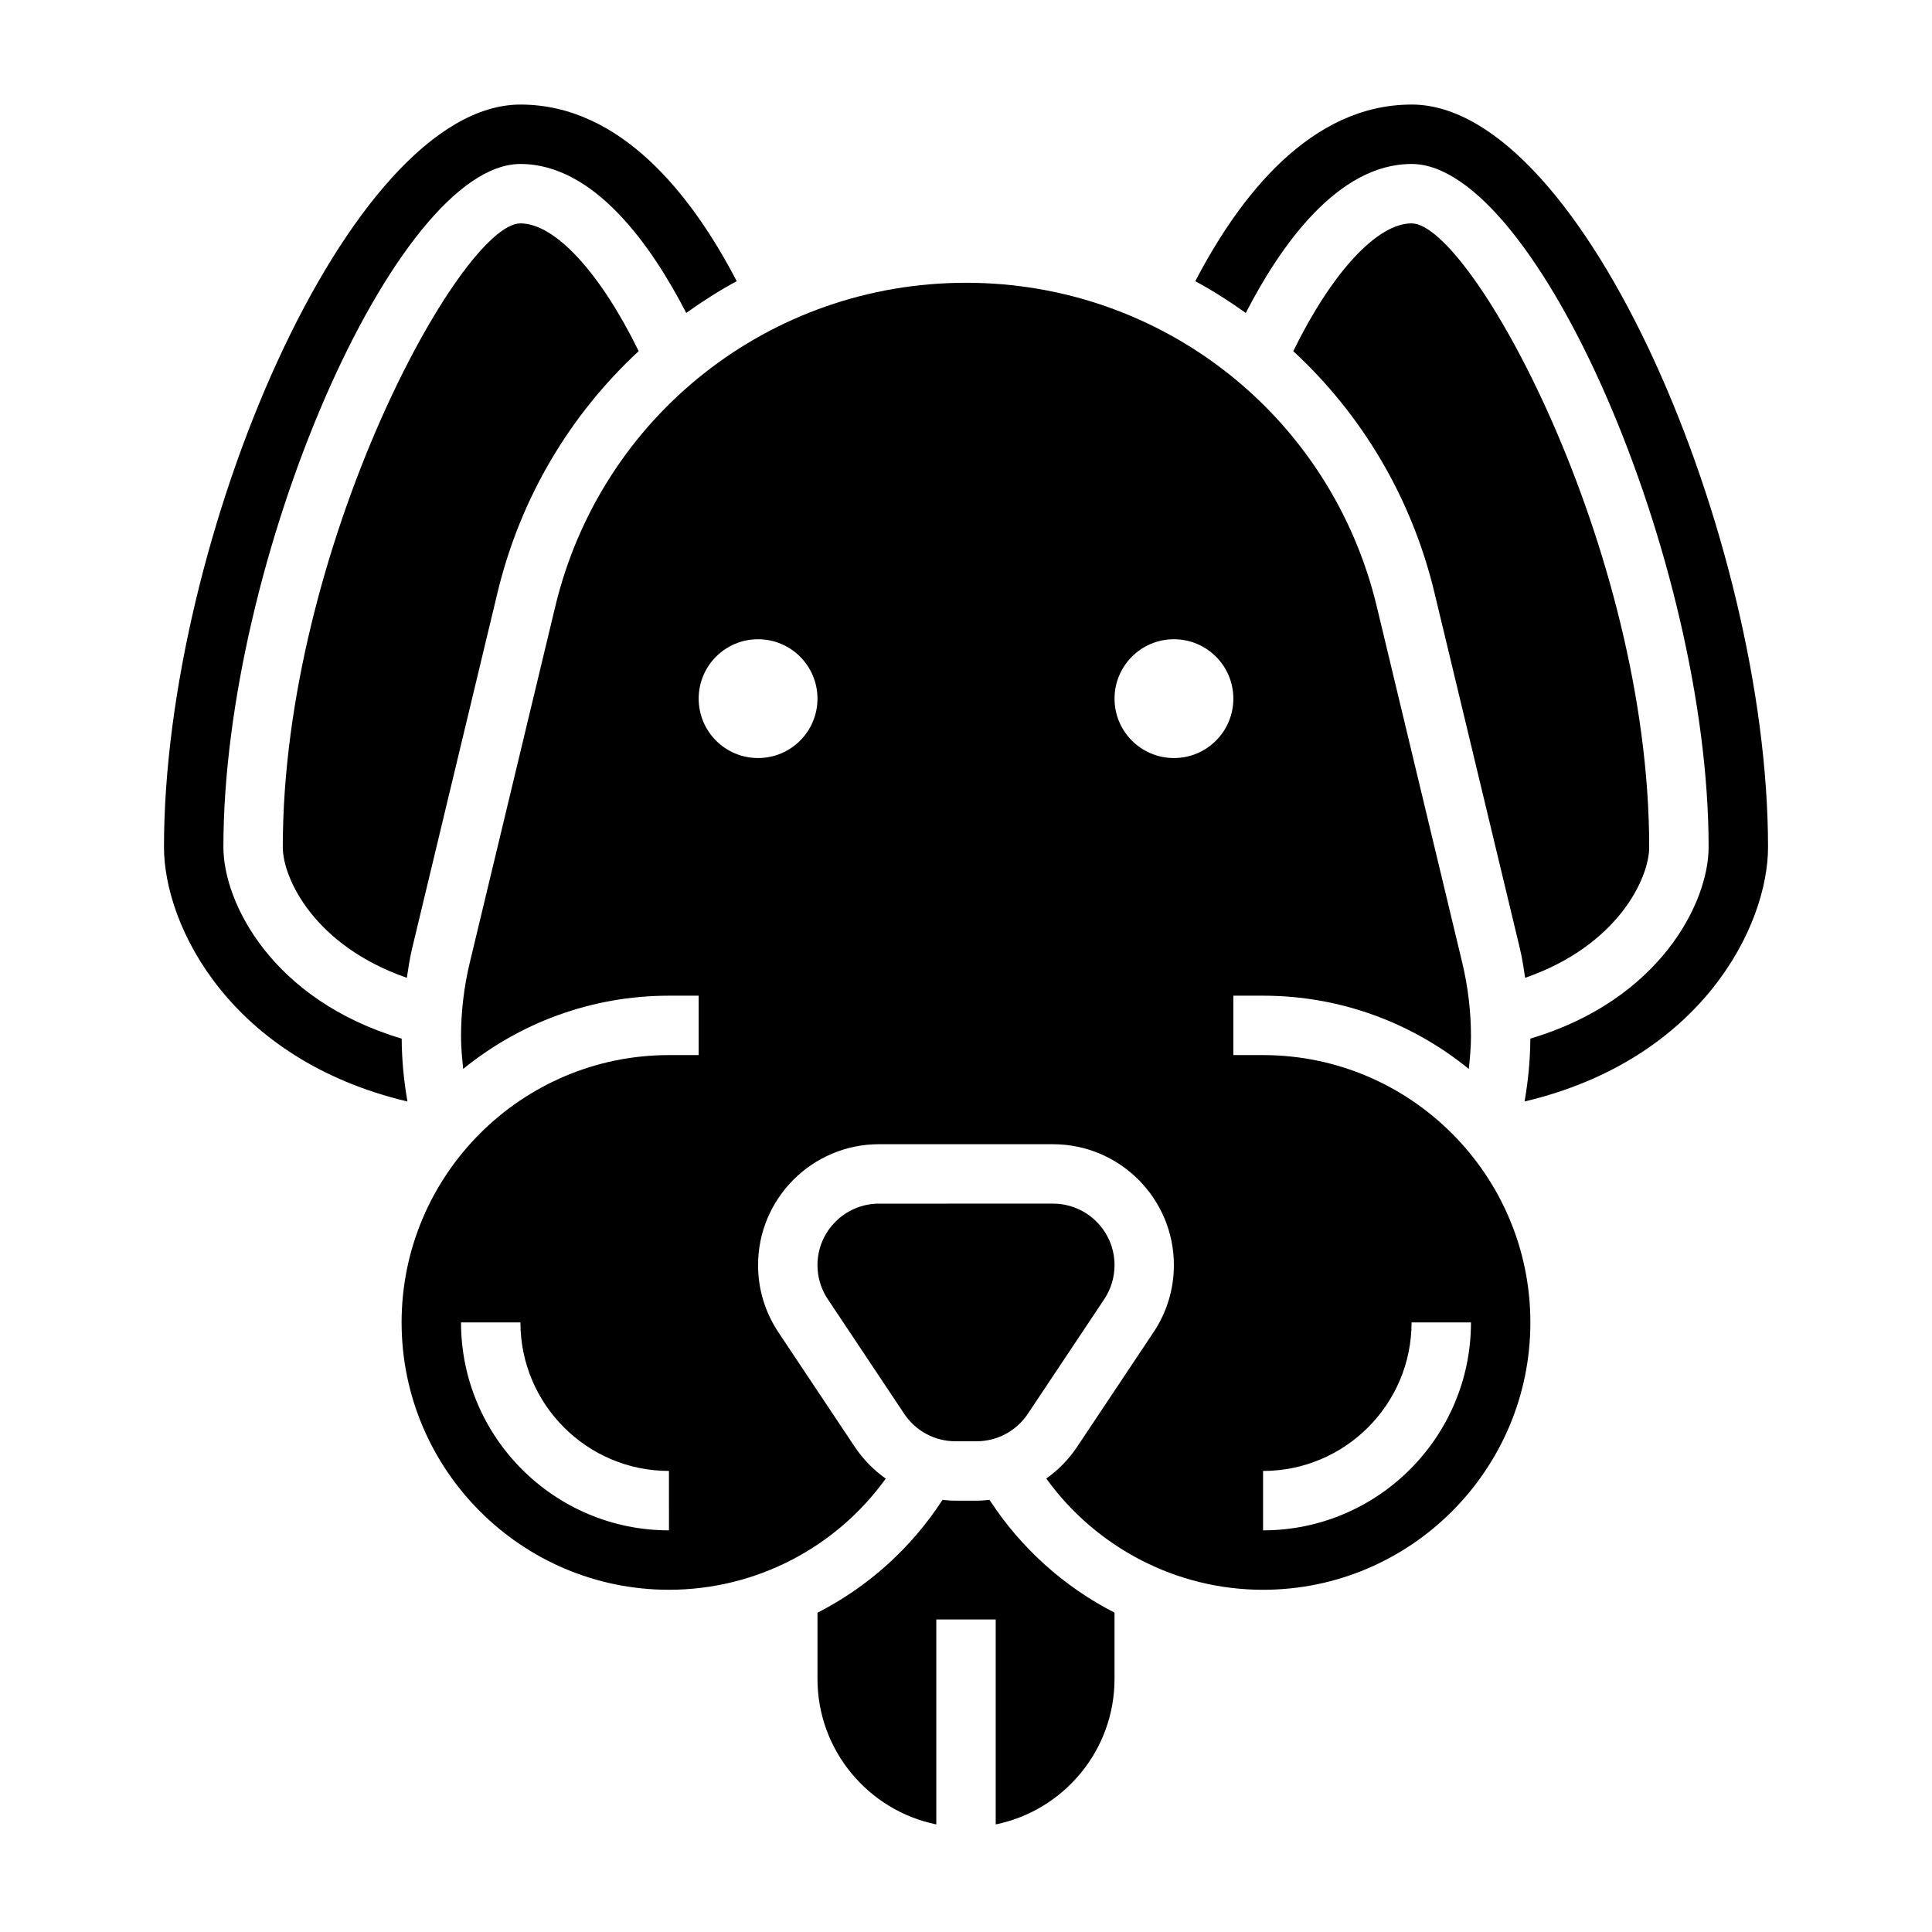
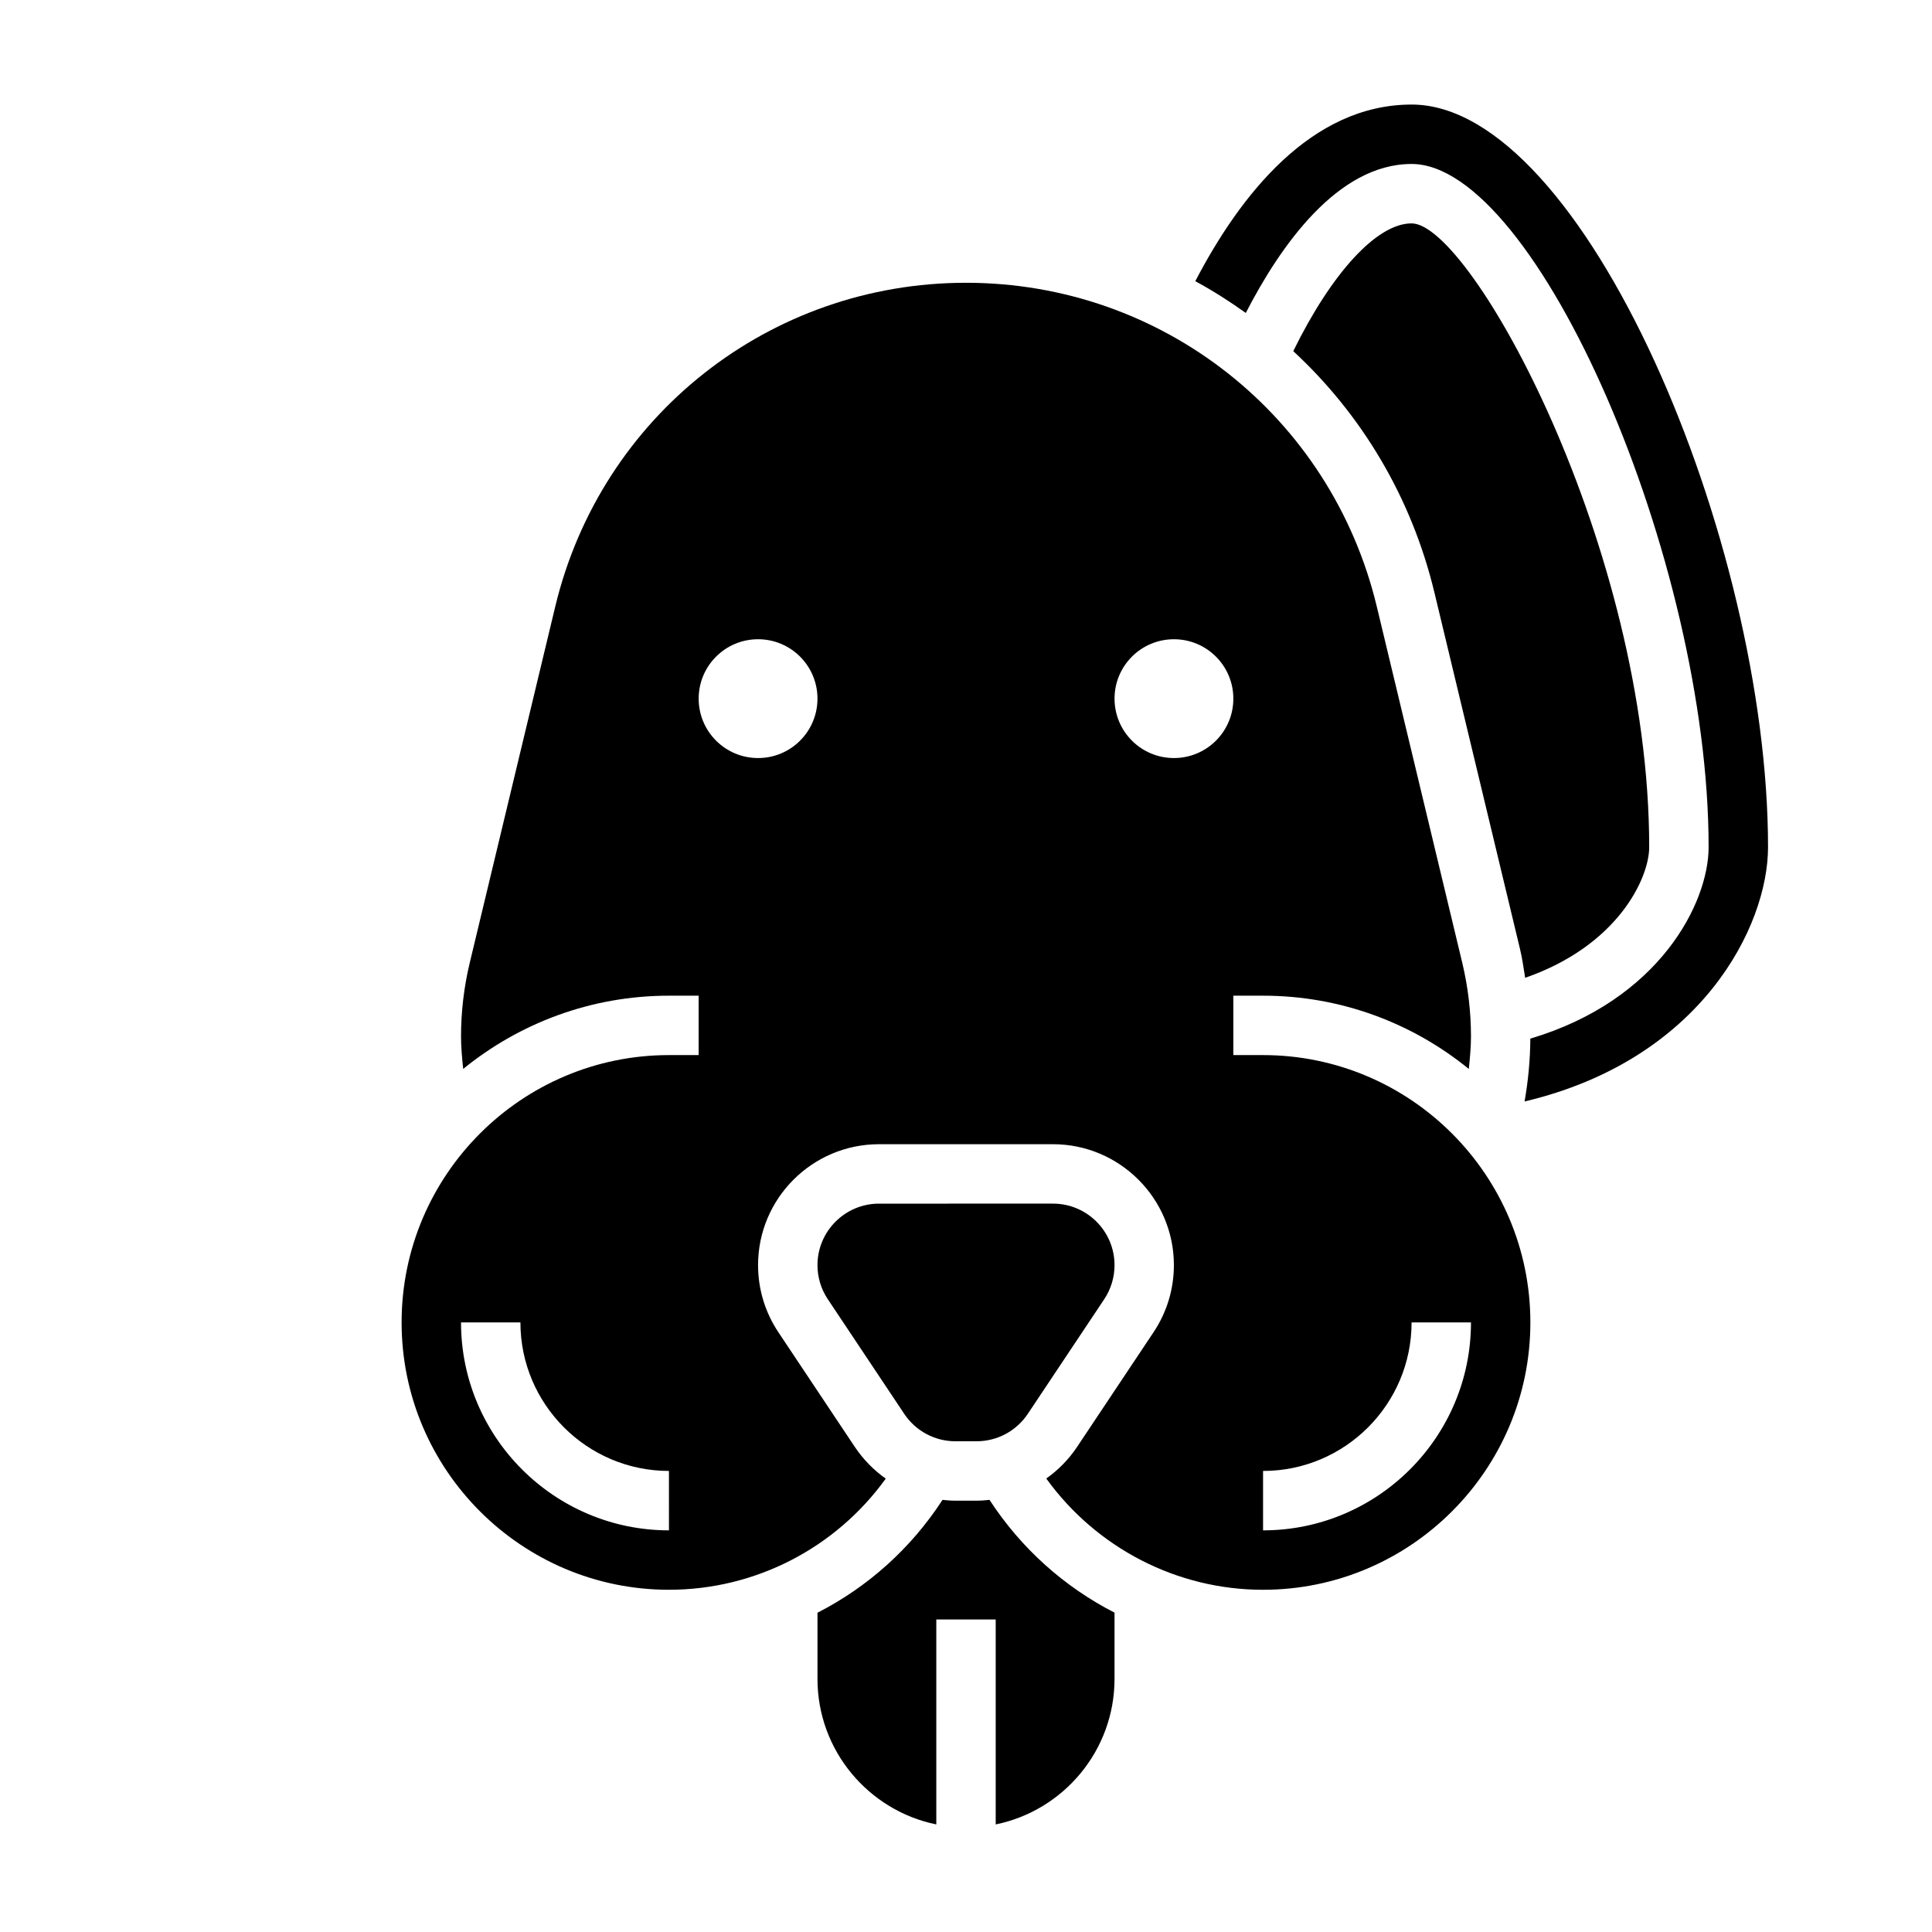
<svg xmlns="http://www.w3.org/2000/svg" fill="#000000" width="800px" height="800px" version="1.1" viewBox="144 144 512 512">
  <g>
-     <path d="m250.45 419.25c-34.266-10.195-47.246-35.984-47.246-50.742 0-76.145 45.609-181.05 78.719-181.05 19.641 0 34.824 21.789 43.934 39.469 4.289-3.055 8.73-5.902 13.383-8.414-11.863-22.77-30.676-46.801-57.316-46.801-45.609 0-94.465 115.5-94.465 196.8 0 20.988 17.727 56.332 64.52 67.398-0.961-5.477-1.496-11.043-1.527-16.656z" />
    <path d="m397.19 525.95h5.621c5.457 0 10.523-2.715 13.562-7.258l20.254-30.379c1.789-2.691 2.734-5.816 2.734-9.043 0-8.988-7.312-16.297-16.297-16.297l-46.129 0.004c-8.98 0-16.297 7.312-16.297 16.293 0 3.227 0.945 6.352 2.738 9.035l20.254 30.379c3.035 4.551 8.105 7.266 13.559 7.266z" />
-     <path d="m281.92 203.2c-15.762 0-62.977 85.938-62.977 165.31 0 8.203 8.297 26.086 32.875 34.621 0.402-2.551 0.754-5.109 1.355-7.621l22.664-94.426c6.086-25.363 19.398-47.352 37.422-64.031-10.133-20.688-22.137-33.855-31.34-33.855z" />
    <path d="m406.23 541.48c-1.129 0.121-2.269 0.215-3.418 0.215h-5.621c-1.148 0-2.281-0.094-3.418-0.211-8.367 12.887-19.812 23.09-33.133 29.906v17.535c0 19.004 13.547 34.906 31.488 38.566v-54.309h15.742v54.309c17.941-3.66 31.488-19.555 31.488-38.566v-17.555c-13.316-6.824-24.762-17.027-33.129-29.891z" />
    <path d="m478.72 423.61h-7.871v-15.742h7.871c20.656 0 39.629 7.289 54.531 19.414 0.289-2.852 0.574-5.711 0.574-8.59 0-6.559-0.781-13.121-2.305-19.523l-22.656-94.418c-12.133-50.523-56.895-85.812-108.86-85.812-51.973 0-96.73 35.289-108.86 85.82l-22.664 94.418c-1.527 6.391-2.305 12.957-2.305 19.516 0 2.883 0.285 5.731 0.574 8.582 14.902-12.117 33.871-19.406 54.527-19.406h7.871v15.742h-7.871c-39.062 0-70.848 31.789-70.848 70.848 0 39.062 31.789 70.848 70.848 70.848 22.961 0 44.242-11.109 57.457-29.457-3.18-2.242-5.977-5.086-8.211-8.422l-20.254-30.387c-3.516-5.273-5.375-11.422-5.375-17.773 0-17.664 14.375-32.039 32.039-32.039h46.121c17.664 0 32.039 14.375 32.039 32.039 0 6.352-1.859 12.492-5.383 17.773l-20.254 30.379c-2.227 3.336-5.008 6.164-8.18 8.406 13.238 18.336 34.535 29.484 57.441 29.484 39.062 0 70.848-31.789 70.848-70.848 0-39.062-31.785-70.852-70.848-70.852zm-157.44 125.95c-30.387 0-55.105-24.719-55.105-55.105h15.742c0 21.703 17.656 39.359 39.359 39.359zm23.617-204.67c-8.699 0-15.742-7.047-15.742-15.742 0-8.699 7.047-15.742 15.742-15.742 8.699 0 15.742 7.047 15.742 15.742 0 8.695-7.043 15.742-15.742 15.742zm110.21 0c-8.699 0-15.742-7.047-15.742-15.742 0-8.699 7.047-15.742 15.742-15.742 8.699 0 15.742 7.047 15.742 15.742 0.004 8.695-7.043 15.742-15.742 15.742zm23.617 204.67v-15.742c21.703 0 39.359-17.656 39.359-39.359h15.742c0.004 30.383-24.715 55.102-55.102 55.102z" />
    <path d="m546.82 395.5c0.605 2.512 0.953 5.078 1.363 7.629 24.574-8.535 32.871-26.418 32.871-34.621 0-79.375-47.215-165.31-62.977-165.31-9.203 0-21.207 13.168-31.348 33.859 18.035 16.68 31.34 38.668 37.422 64.031z" />
    <path d="m518.08 171.71c-26.641 0-45.453 24.035-57.316 46.809 4.652 2.512 9.094 5.352 13.383 8.414 9.109-17.691 24.293-39.48 43.934-39.48 33.109 0 78.719 104.91 78.719 181.05 0 14.762-12.98 40.547-47.246 50.742-0.031 5.606-0.566 11.172-1.527 16.656 46.793-11.062 64.52-46.402 64.52-67.395 0-81.297-48.855-196.8-94.465-196.8z" />
  </g>
</svg>